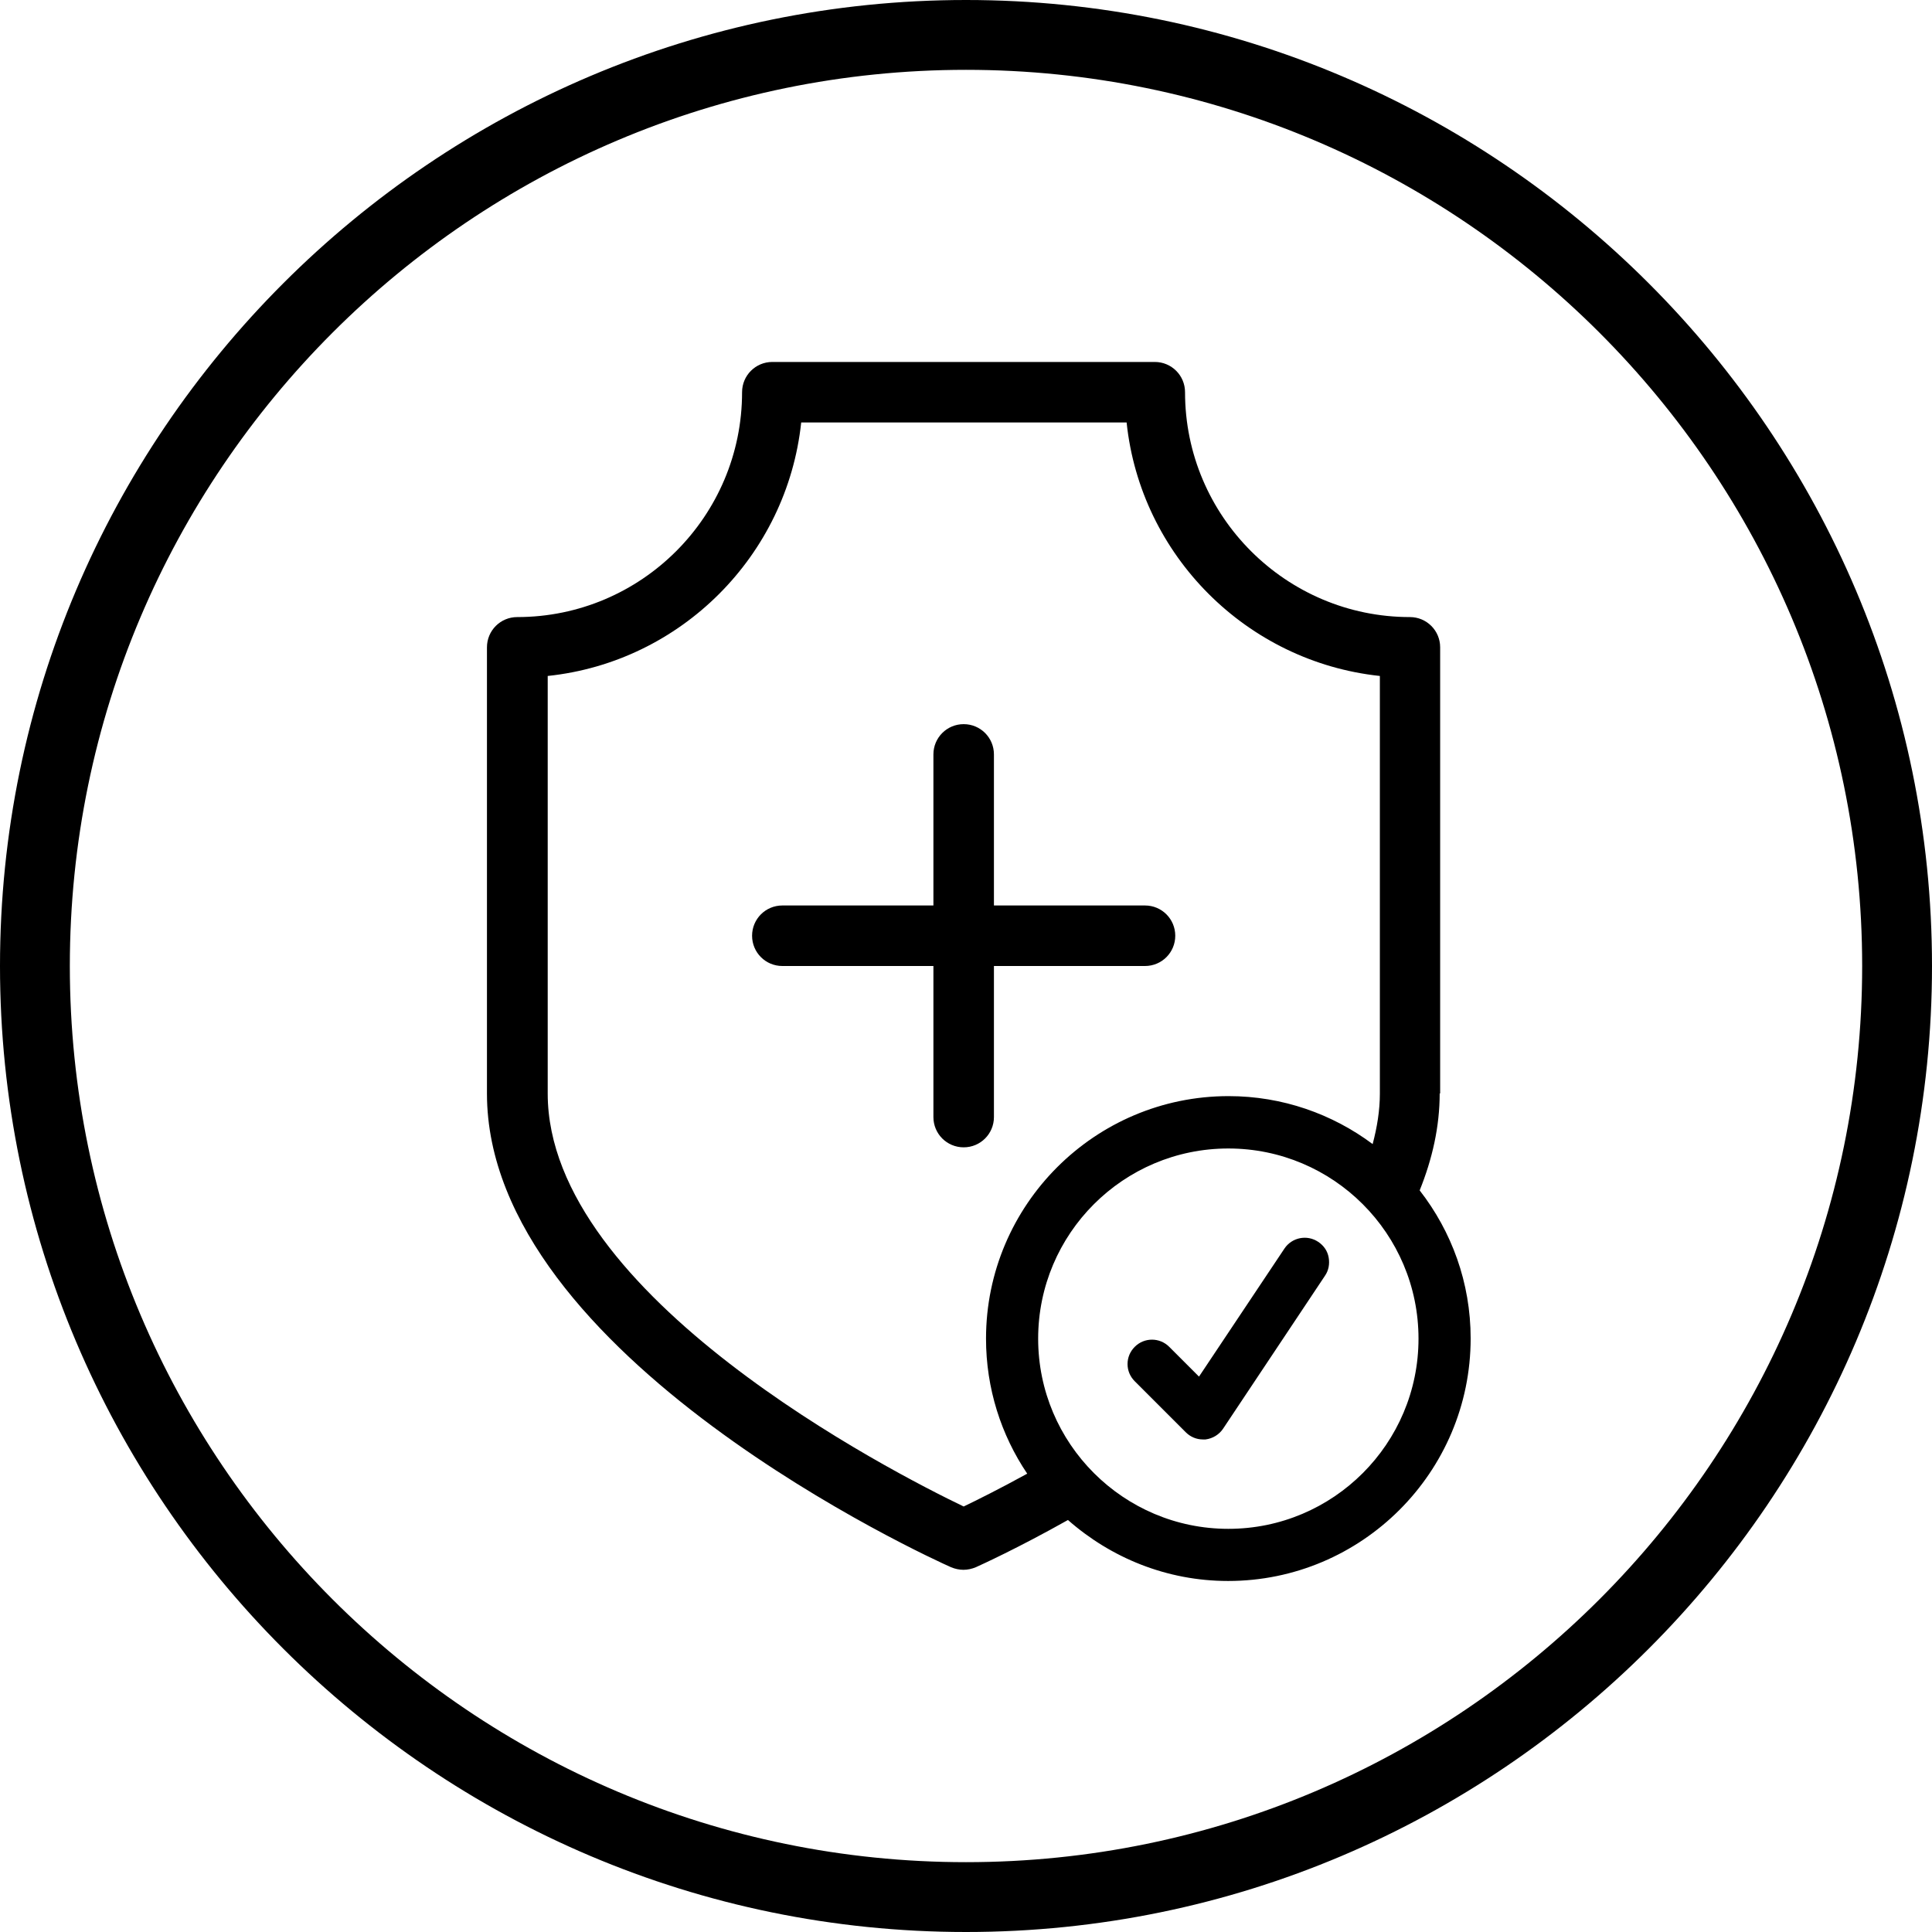
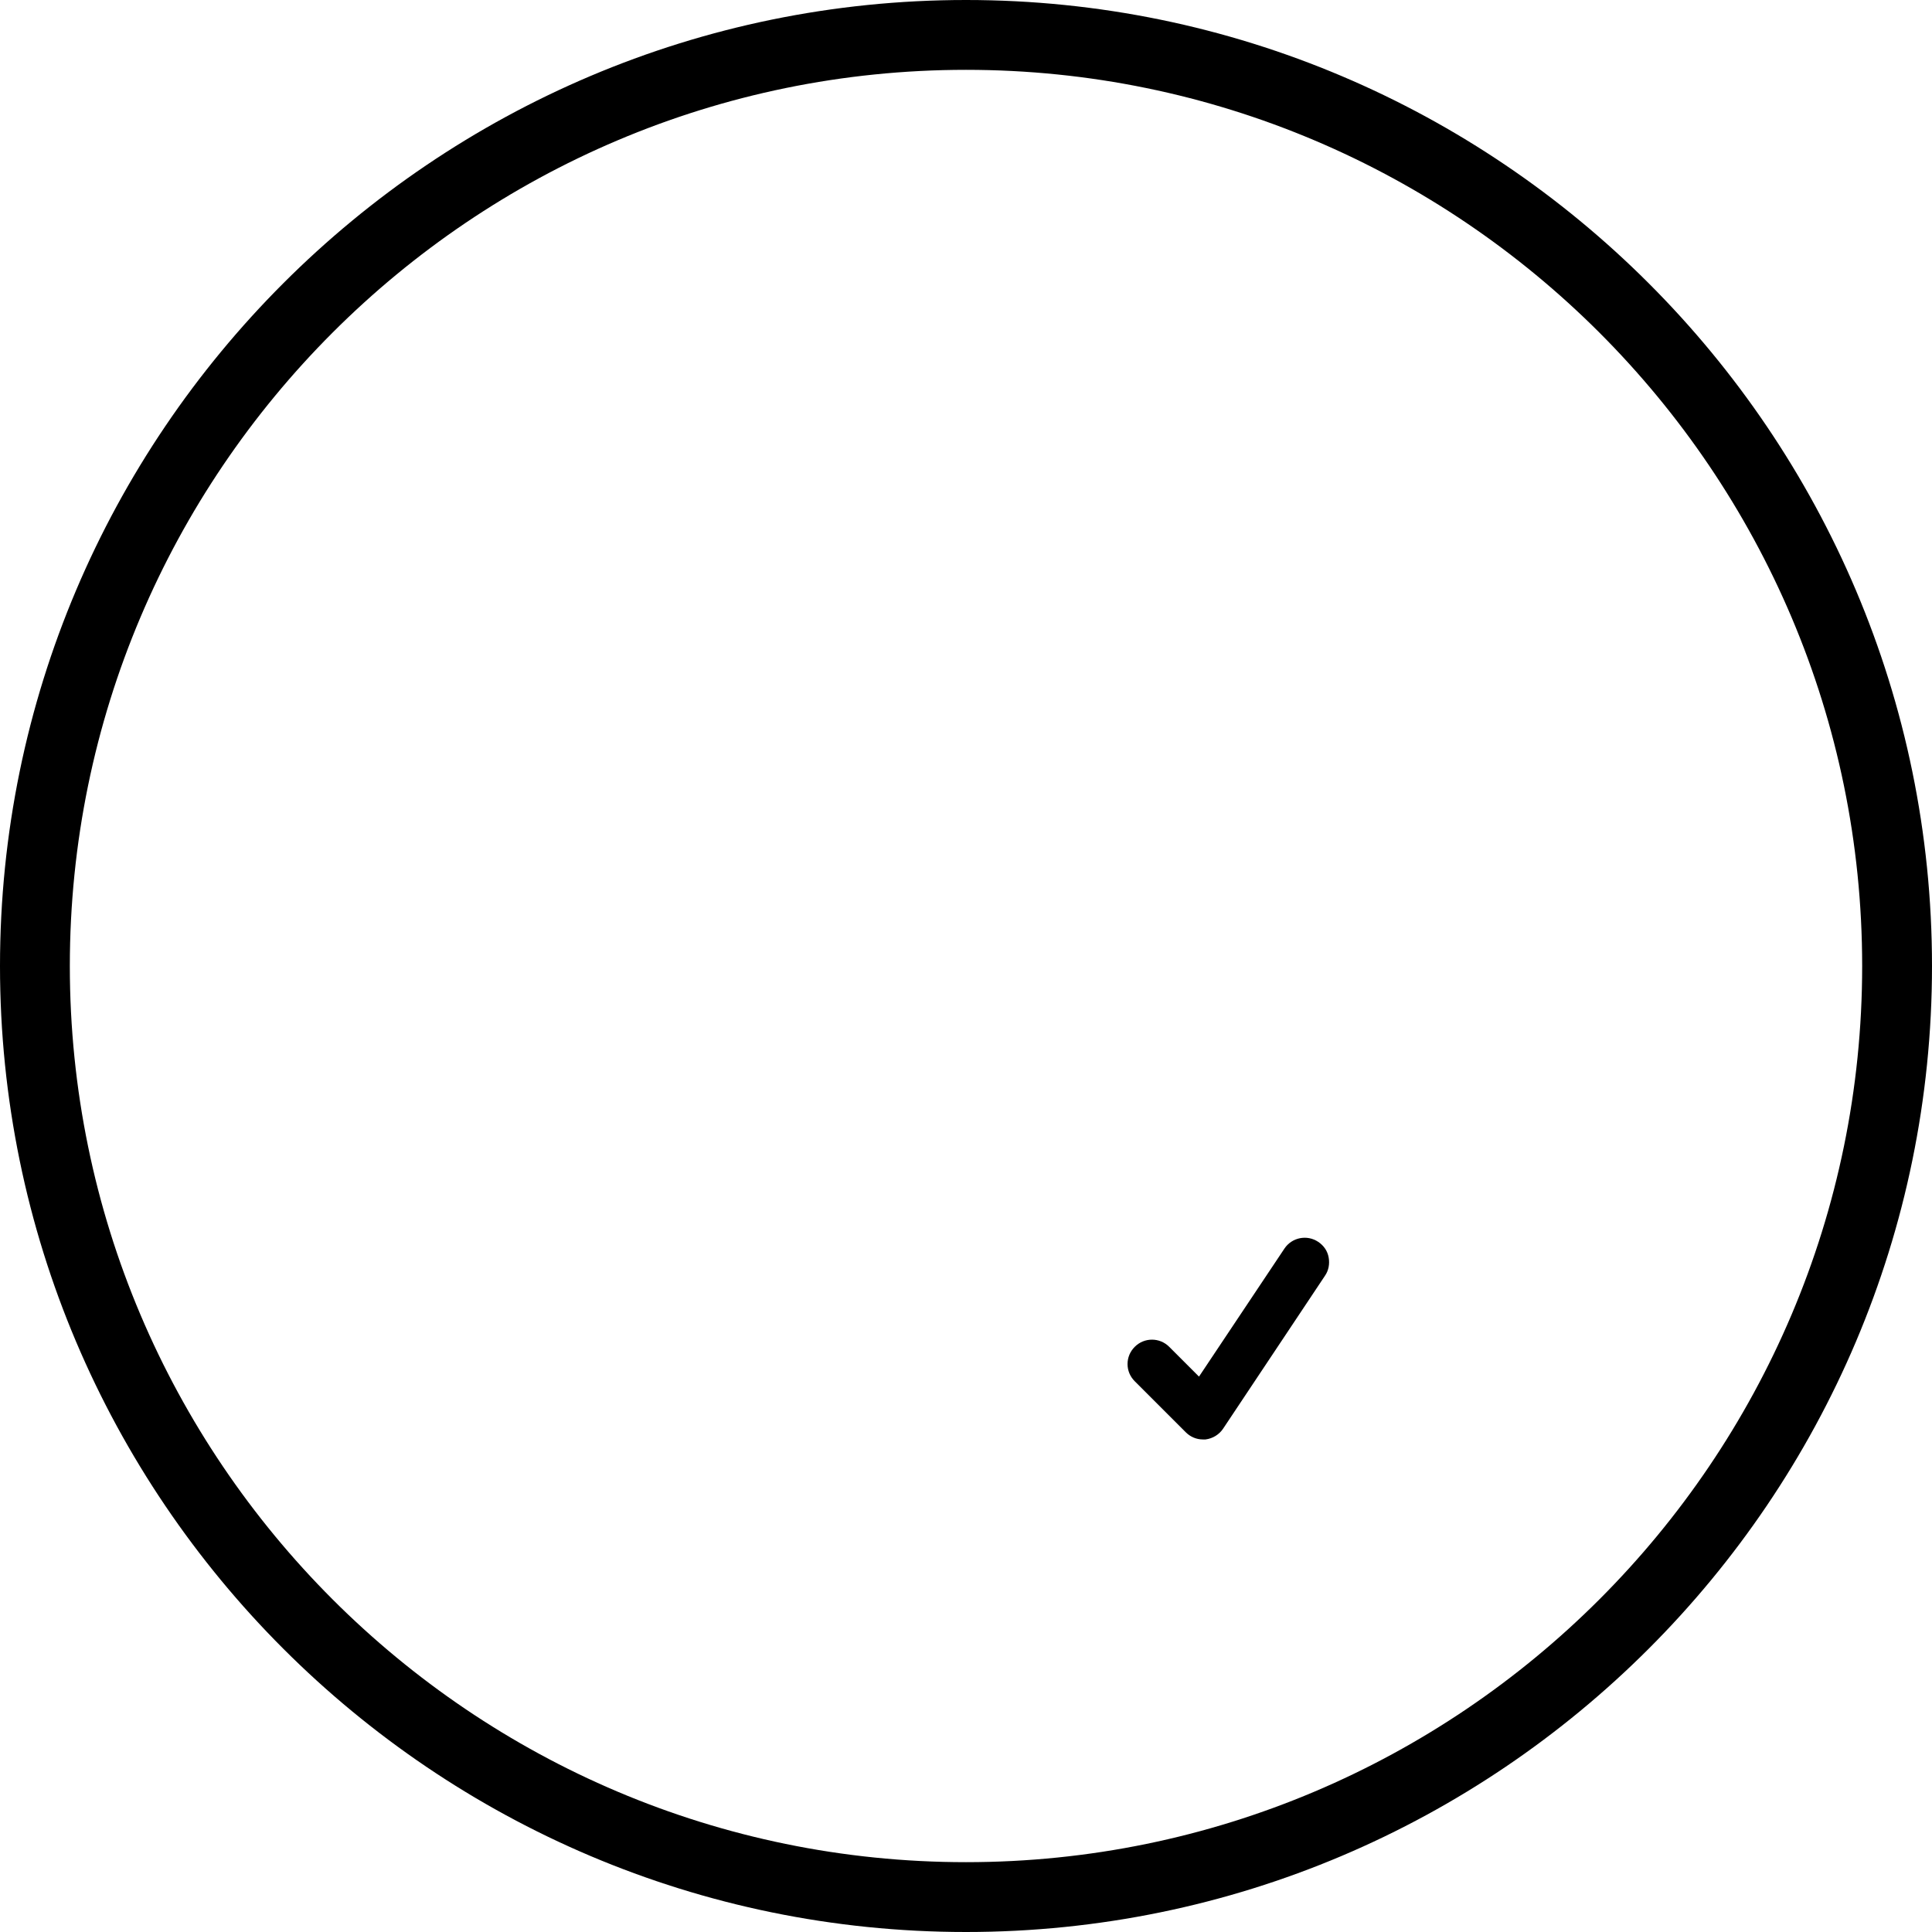
<svg xmlns="http://www.w3.org/2000/svg" id="Layer_2" viewBox="0 0 83 83">
  <defs>
    <style>.cls-1{stroke-width:0px;}</style>
  </defs>
  <g id="Layer_1-2">
-     <path class="cls-1" d="m41.5,0C18.62,0,0,18.62,0,41.5s18.62,41.5,41.5,41.5,41.5-18.62,41.5-41.5S64.38,0,41.5,0Zm0,80c-21.23,0-38.5-17.27-38.5-38.5S20.27,3,41.5,3s38.5,17.27,38.5,38.5-17.27,38.5-38.5,38.5Z" />
-     <path class="cls-1" d="m61.87,46.98v-19.17c0-.72-.58-1.3-1.3-1.3-5.32,0-9.66-4.33-9.66-9.66,0-.72-.58-1.3-1.3-1.3h-16.43c-.72,0-1.3.58-1.3,1.3,0,5.33-4.33,9.66-9.66,9.66-.72,0-1.3.58-1.3,1.3v19.17c0,11.3,19.12,19.99,19.94,20.35.17.07.35.11.53.11s.36-.04.53-.11c.22-.1,1.79-.81,3.96-2.03,1.84,1.62,4.24,2.62,6.88,2.62,5.74,0,10.42-4.67,10.42-10.42,0-2.4-.82-4.6-2.19-6.36.54-1.34.86-2.73.86-4.17Zm-20.47,17.74c-3.02-1.45-17.87-9.03-17.87-17.74v-17.94c5.72-.6,10.28-5.16,10.89-10.89h13.98c.6,5.72,5.16,10.28,10.88,10.89v17.94c0,.73-.12,1.45-.31,2.17-1.73-1.29-3.87-2.06-6.19-2.06-5.74,0-10.42,4.67-10.42,10.42,0,2.14.65,4.14,1.77,5.8-1.2.66-2.17,1.14-2.73,1.41Zm11.37.96c-4.5,0-8.17-3.66-8.17-8.17s3.66-8.17,8.17-8.17,8.17,3.66,8.17,8.17-3.66,8.17-8.17,8.17Z" />
-     <path class="cls-1" d="m42.7,41.5h6.49c.72,0,1.3-.58,1.3-1.3s-.58-1.3-1.3-1.3h-6.49v-6.49c0-.72-.58-1.3-1.3-1.3s-1.3.58-1.3,1.3v6.49h-6.49c-.72,0-1.3.58-1.3,1.3s.58,1.3,1.3,1.3h6.49v6.49c0,.72.58,1.3,1.3,1.3s1.3-.58,1.3-1.3v-6.49Z" />
+     <path class="cls-1" d="m41.5,0C18.62,0,0,18.62,0,41.5s18.62,41.5,41.5,41.5,41.5-18.62,41.5-41.5S64.38,0,41.5,0m0,80c-21.23,0-38.5-17.27-38.5-38.5S20.27,3,41.5,3s38.5,17.27,38.5,38.5-17.27,38.5-38.5,38.5Z" />
    <path class="cls-1" d="m56.63,53.35c-.48-.32-1.13-.19-1.45.29l-3.67,5.5-1.28-1.28c-.41-.41-1.07-.41-1.48,0-.2.2-.31.46-.31.74s.11.54.31.74l2.19,2.19c.2.2.46.31.74.31h.11c.31-.04.59-.21.76-.47l4.37-6.56c.16-.23.21-.51.16-.79s-.21-.51-.45-.67Z" />
  </g>
</svg>